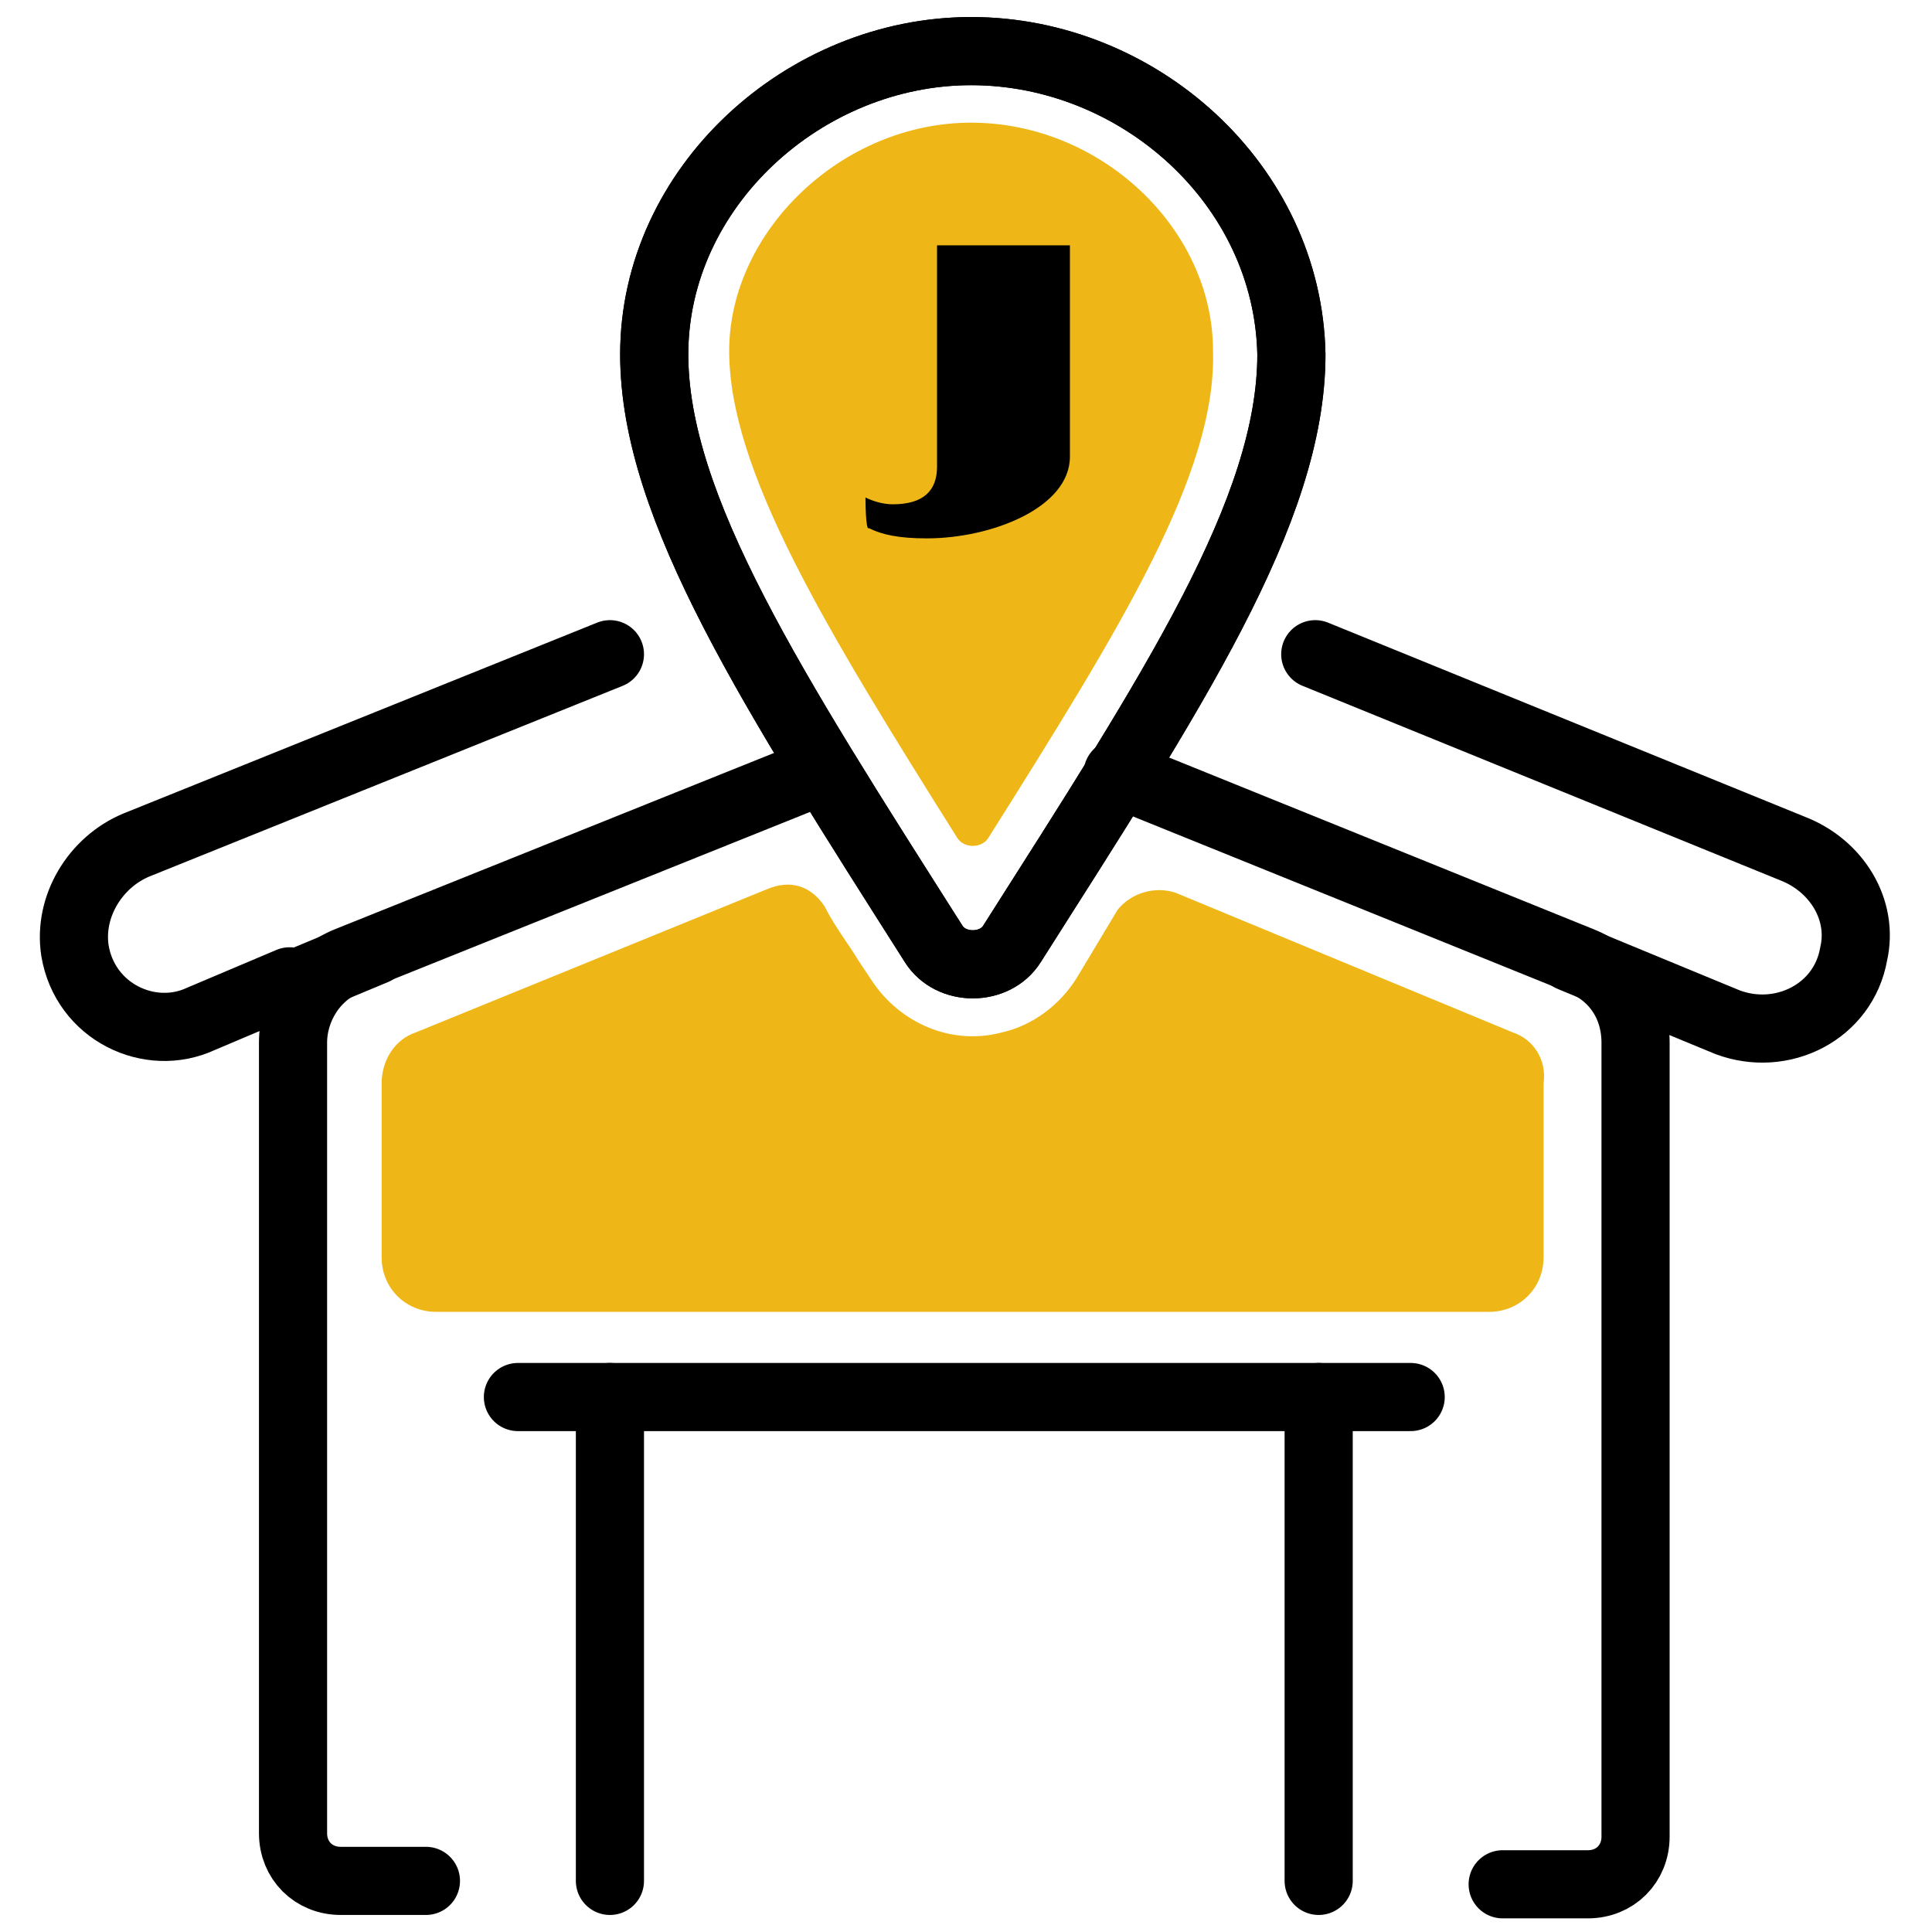
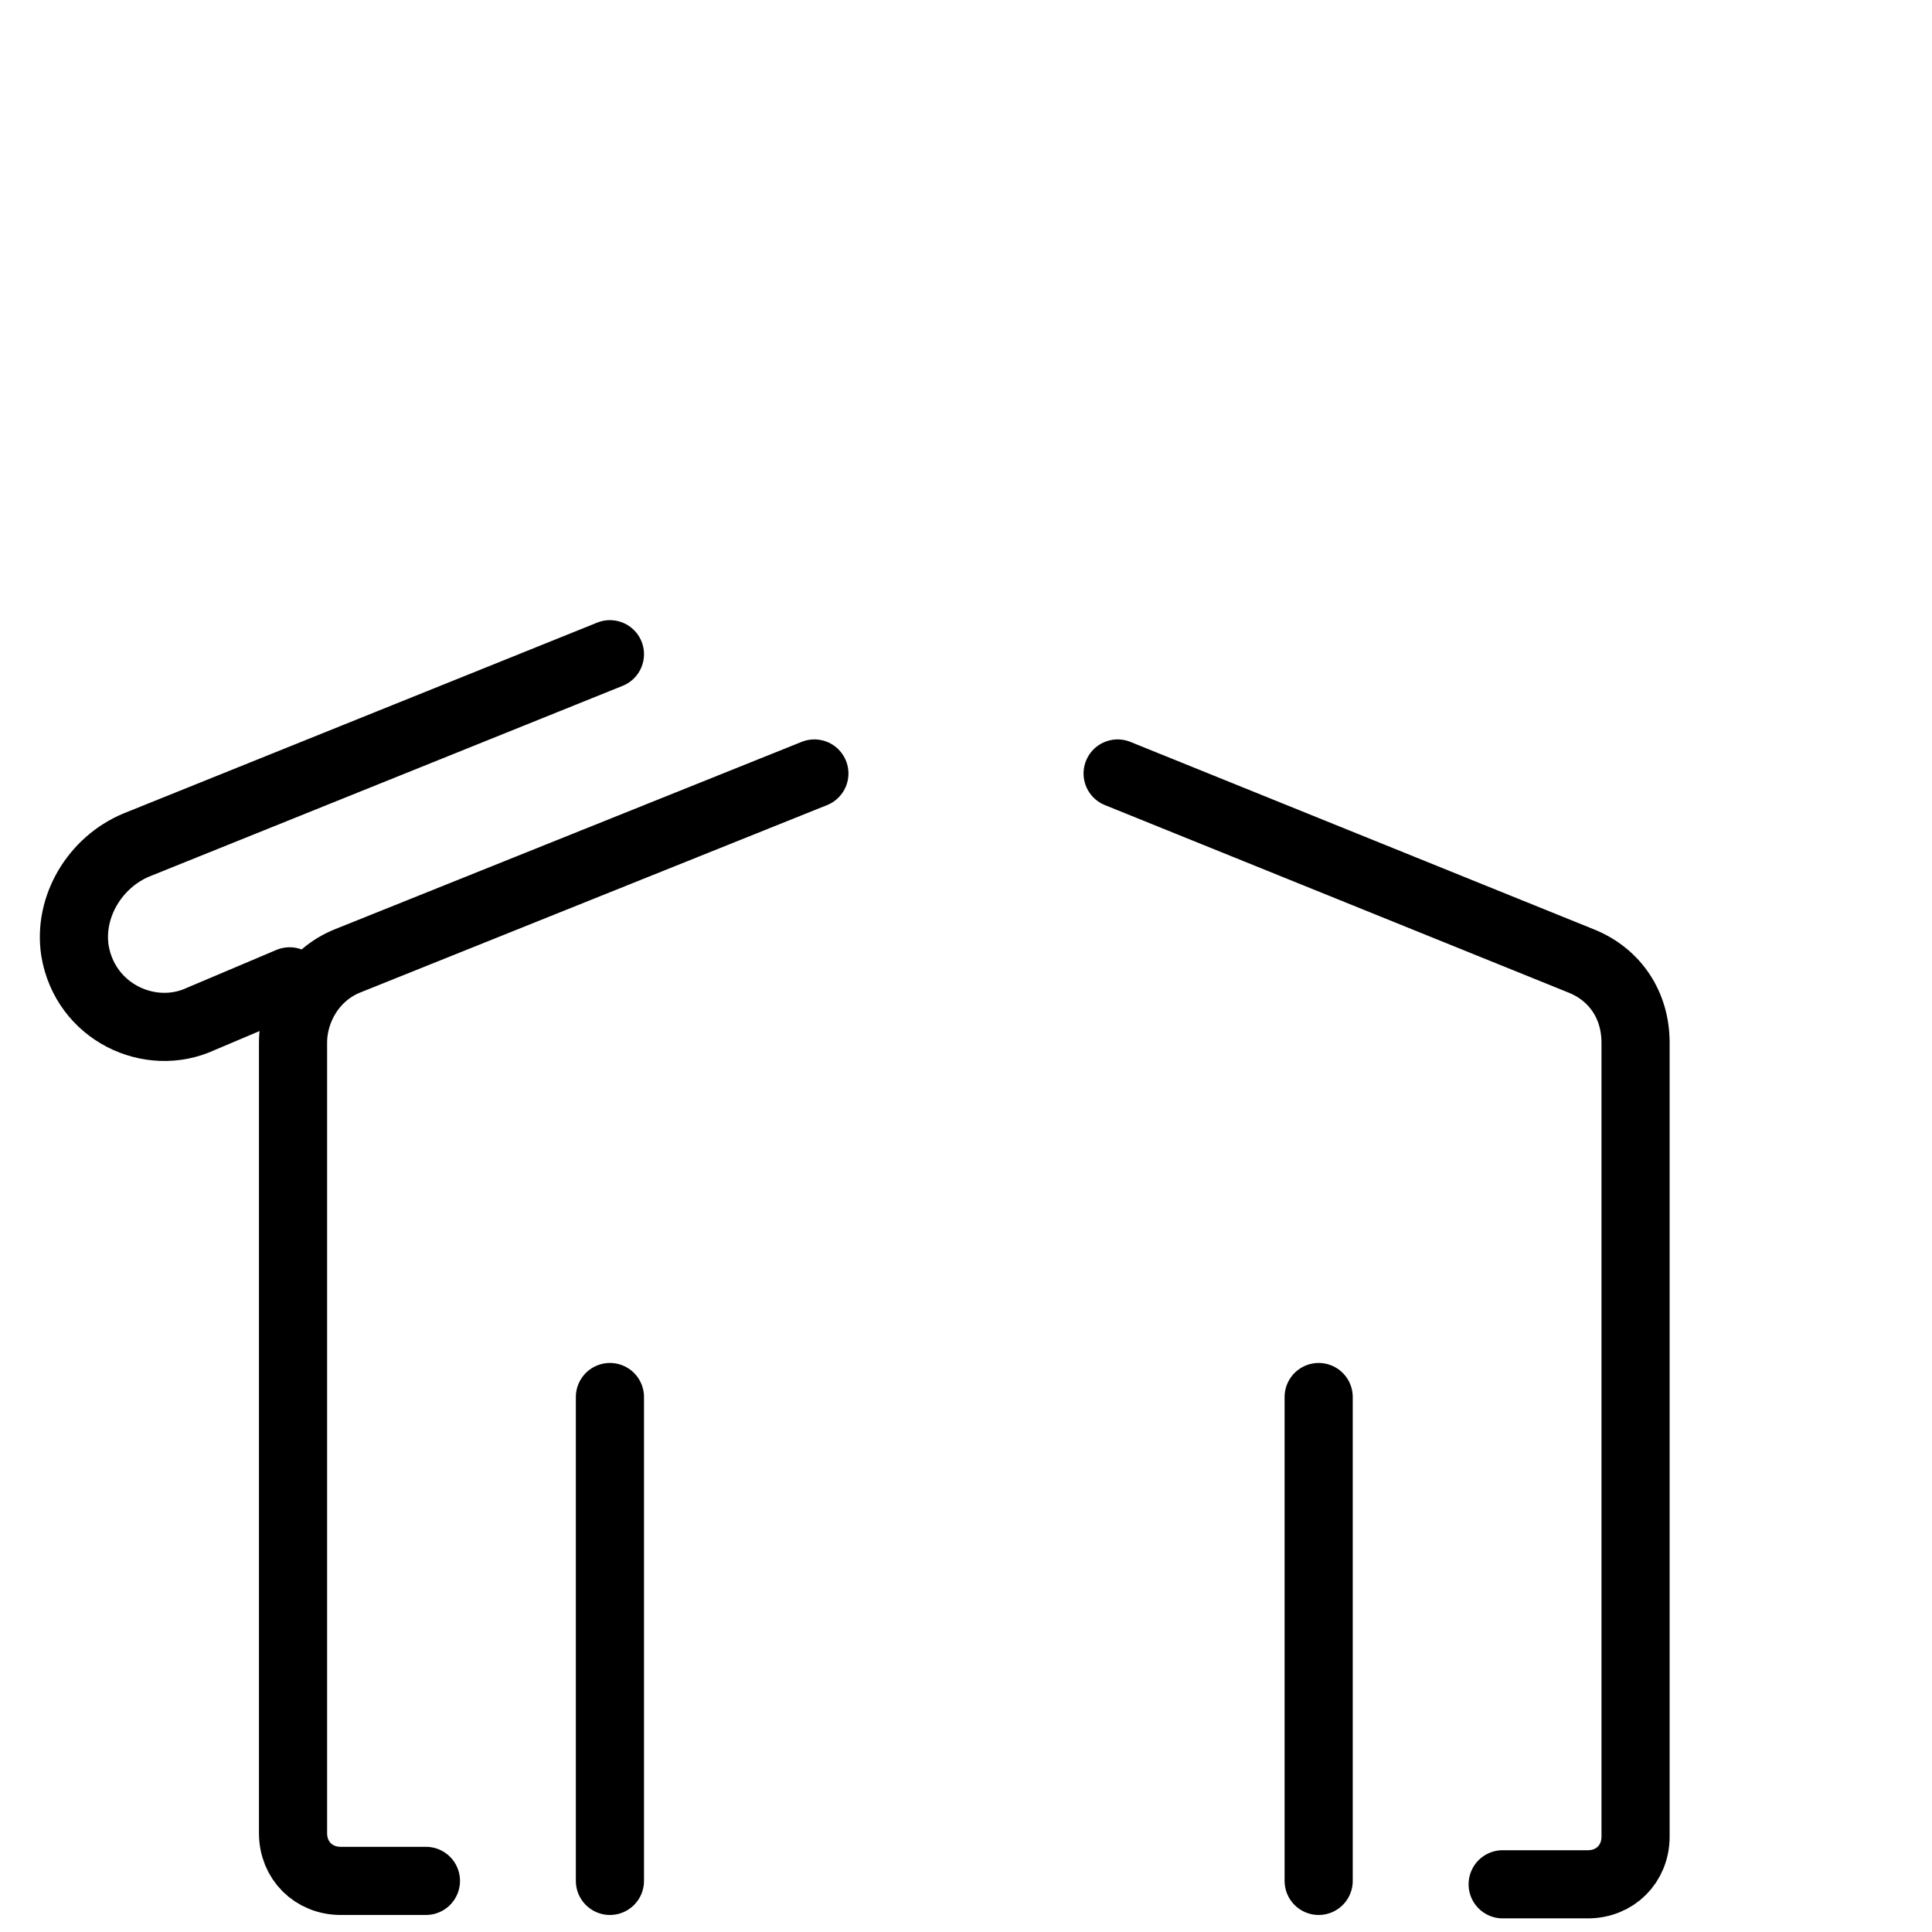
<svg xmlns="http://www.w3.org/2000/svg" viewBox="0 0 56.7 56.7">
  <path fill="none" stroke="#000" stroke-linecap="round" stroke-linejoin="round" stroke-miterlimit="10" stroke-width="2" d="M32.8 22.7l13.6 5.5c1 .4 1.6 1.3 1.6 2.4v23.3c0 .8-.6 1.4-1.4 1.4h-2.5M12.5 55.2H10c-.8 0-1.4-.6-1.4-1.4V30.6c0-1 .6-2 1.6-2.4l13.7-5.5M38.7 41v14.2M17.9 41v14.2M17.9 19.2L4 24.8c-1.2.5-2 1.8-1.8 3.1.3 1.8 2.2 2.7 3.7 2l2.6-1.1" />
-   <path fill="none" stroke="#000" stroke-linecap="round" stroke-linejoin="round" stroke-miterlimit="10" stroke-width="2" d="M46.1 28.1l4.6 1.9c1.6.6 3.4-.3 3.7-2 .3-1.3-.5-2.6-1.8-3.1l-14-5.7M8.6 28.9l2.4-1M15.2 41h26.2M28.5 1.5c-4.9 0-9.3 4-9.3 8.9 0 4.5 3.5 9.9 8.2 17.3.5.8 1.8.8 2.3 0 4.7-7.4 8.2-12.7 8.2-17.3-.1-5-4.5-8.9-9.4-8.9z" />
-   <path fill="none" stroke="#000" stroke-linecap="round" stroke-linejoin="round" stroke-miterlimit="10" stroke-width="2" d="M28.5 1.5c-4.9 0-9.3 4-9.3 8.9 0 4.5 3.5 9.9 8.2 17.3.5.8 1.8.8 2.3 0 4.7-7.4 8.2-12.7 8.2-17.3-.1-5-4.5-8.9-9.4-8.9z" />
-   <path fill="#eeb717" d="M29 24.6c-.2.3-.7.3-.9 0-3.9-6.2-6.7-10.8-6.7-14.3s3.3-6.7 7.1-6.7 7.1 3.1 7.1 6.7c.1 3.6-2.7 8.1-6.6 14.3zM44.4 30.3l-9.9-4.1c-.6-.2-1.3 0-1.7.5l-.9 1.5-.3.5c-.5.8-1.3 1.4-2.2 1.6-1.5.4-3-.3-3.8-1.5l-.4-.6c-.3-.5-.7-1-1-1.6-.4-.6-1-.8-1.7-.5l-10.3 4.2c-.6.2-1 .8-1 1.5v5.1c0 .9.7 1.6 1.6 1.6h30.9c.9 0 1.6-.7 1.6-1.6v-5.1c.1-.7-.3-1.3-.9-1.5z" />
-   <path d="M25.4 14.6c.2.1.5.2.8.2.9 0 1.3-.4 1.3-1.1V7.2h3.9v6.2c0 1.5-2.3 2.4-4.2 2.4-.8 0-1.3-.1-1.7-.3-.1.1-.1-.9-.1-.9z" />
</svg>